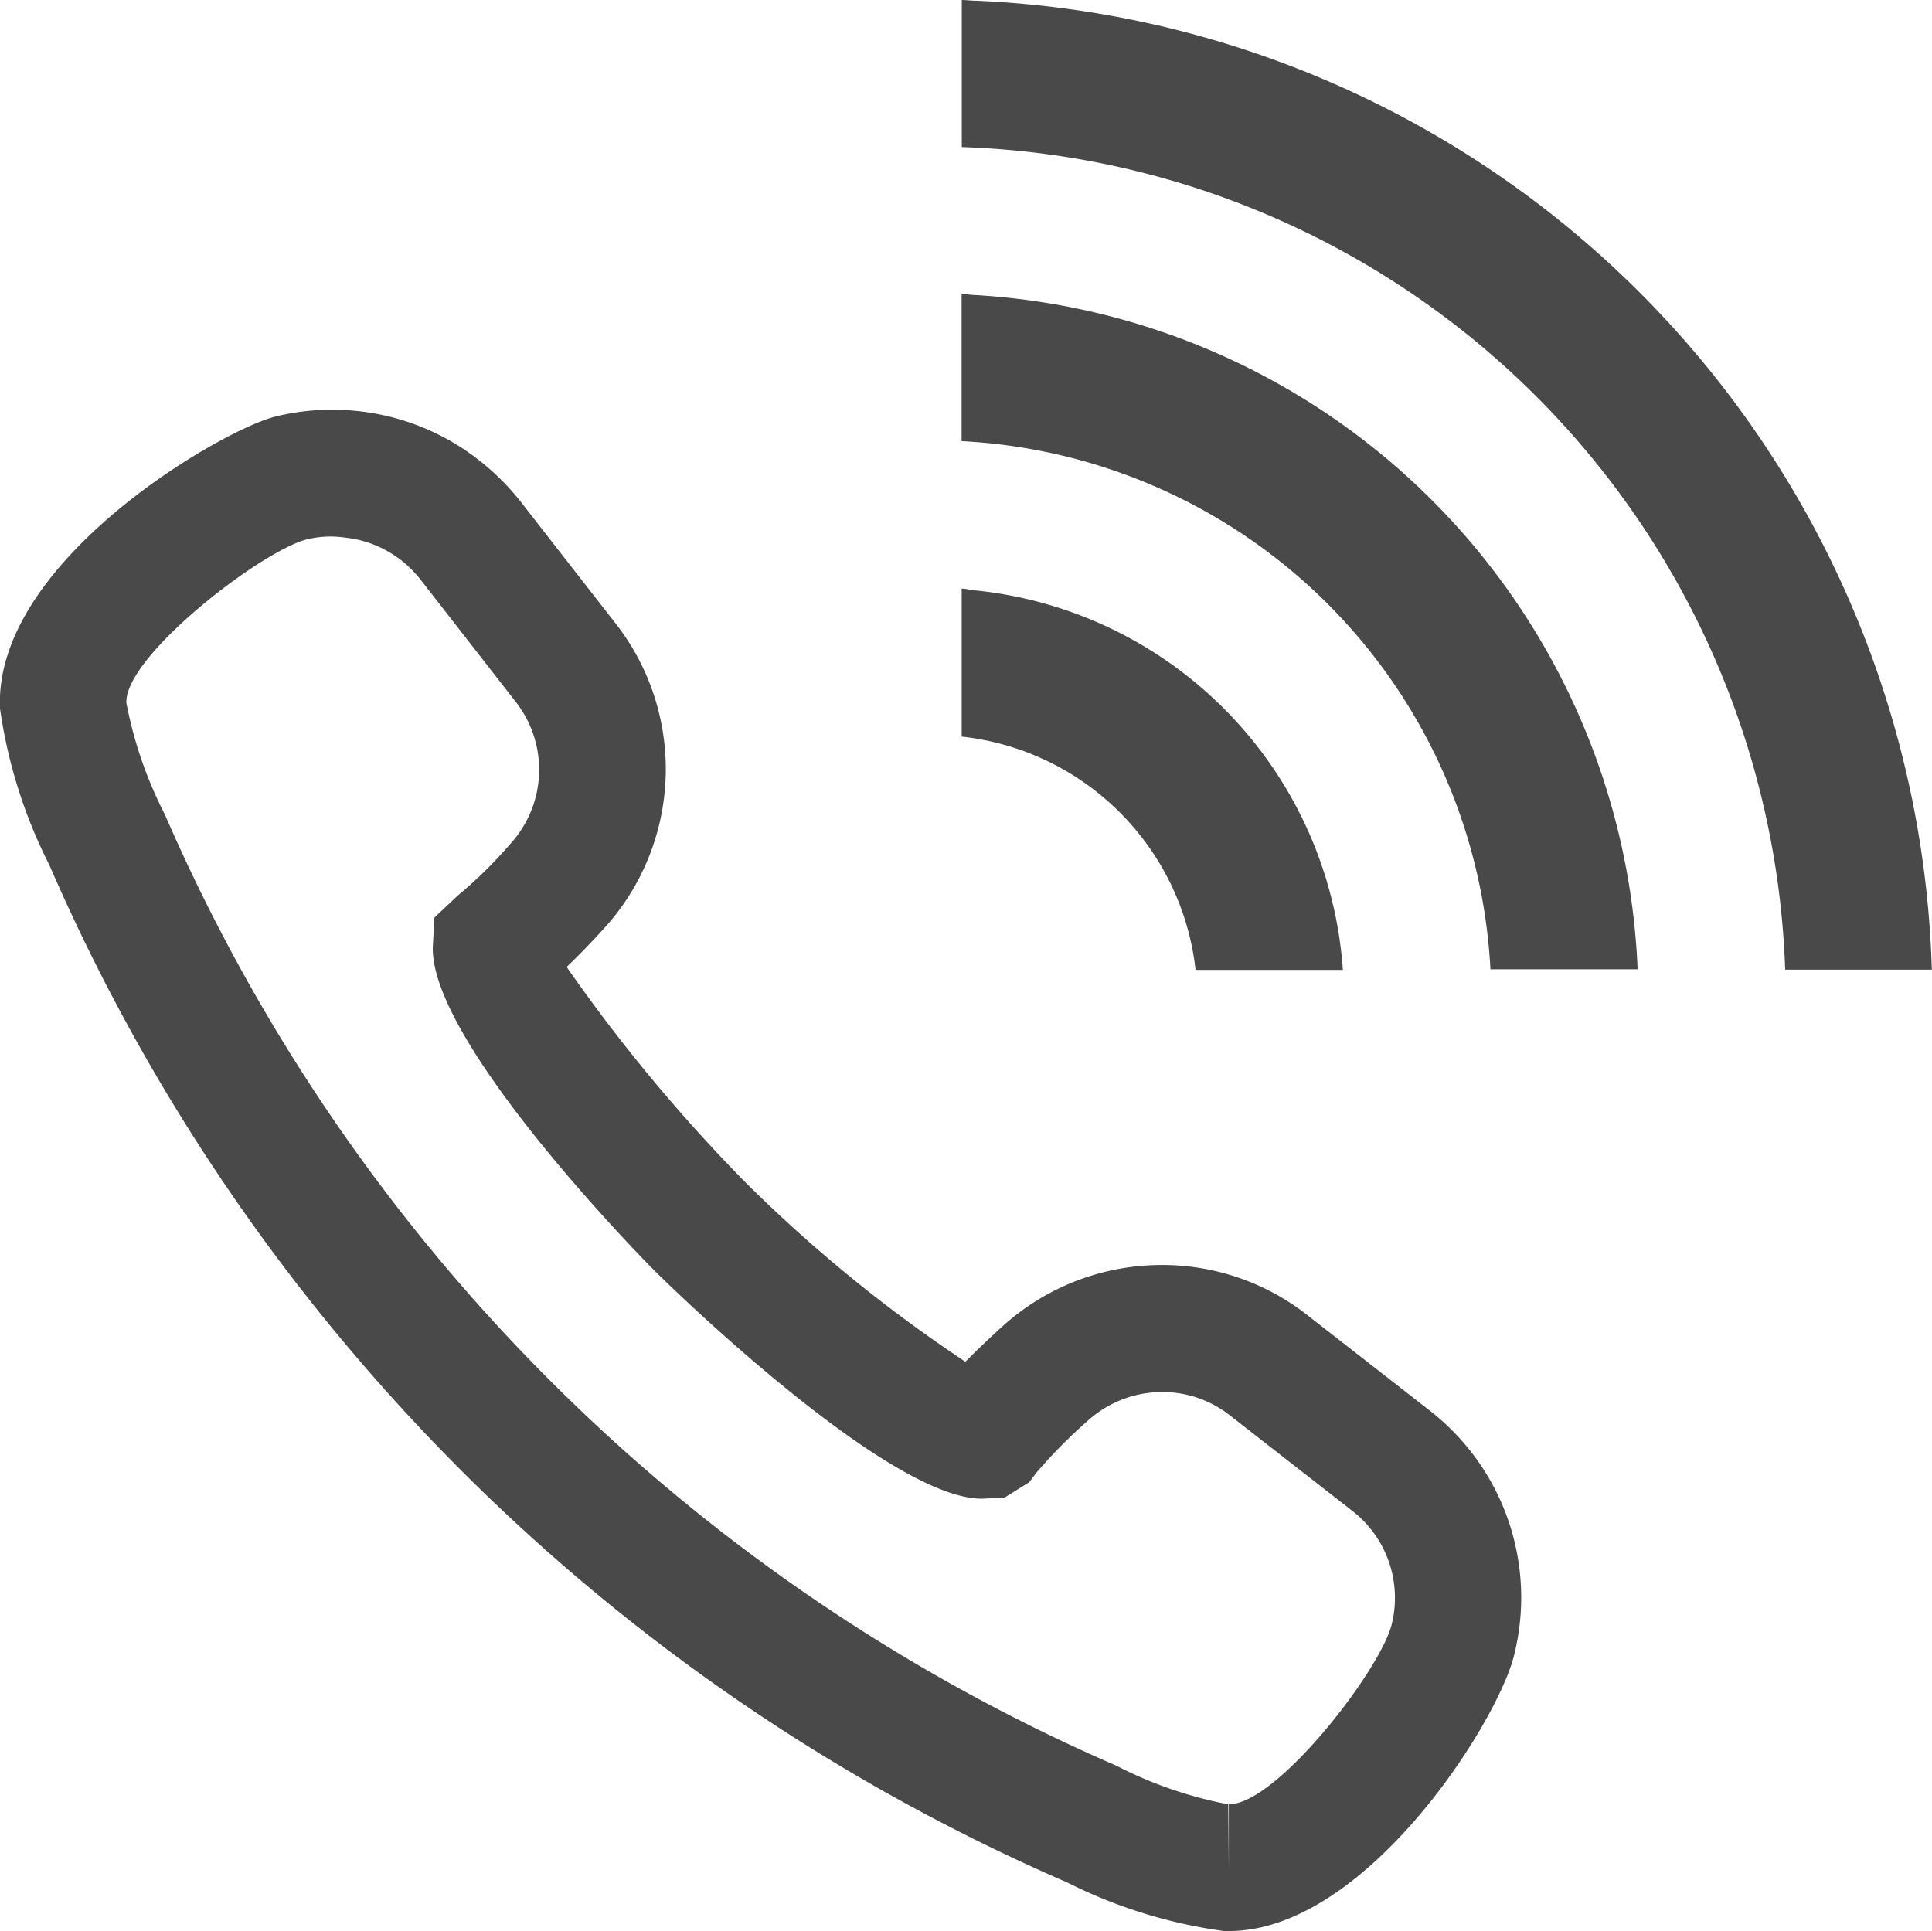
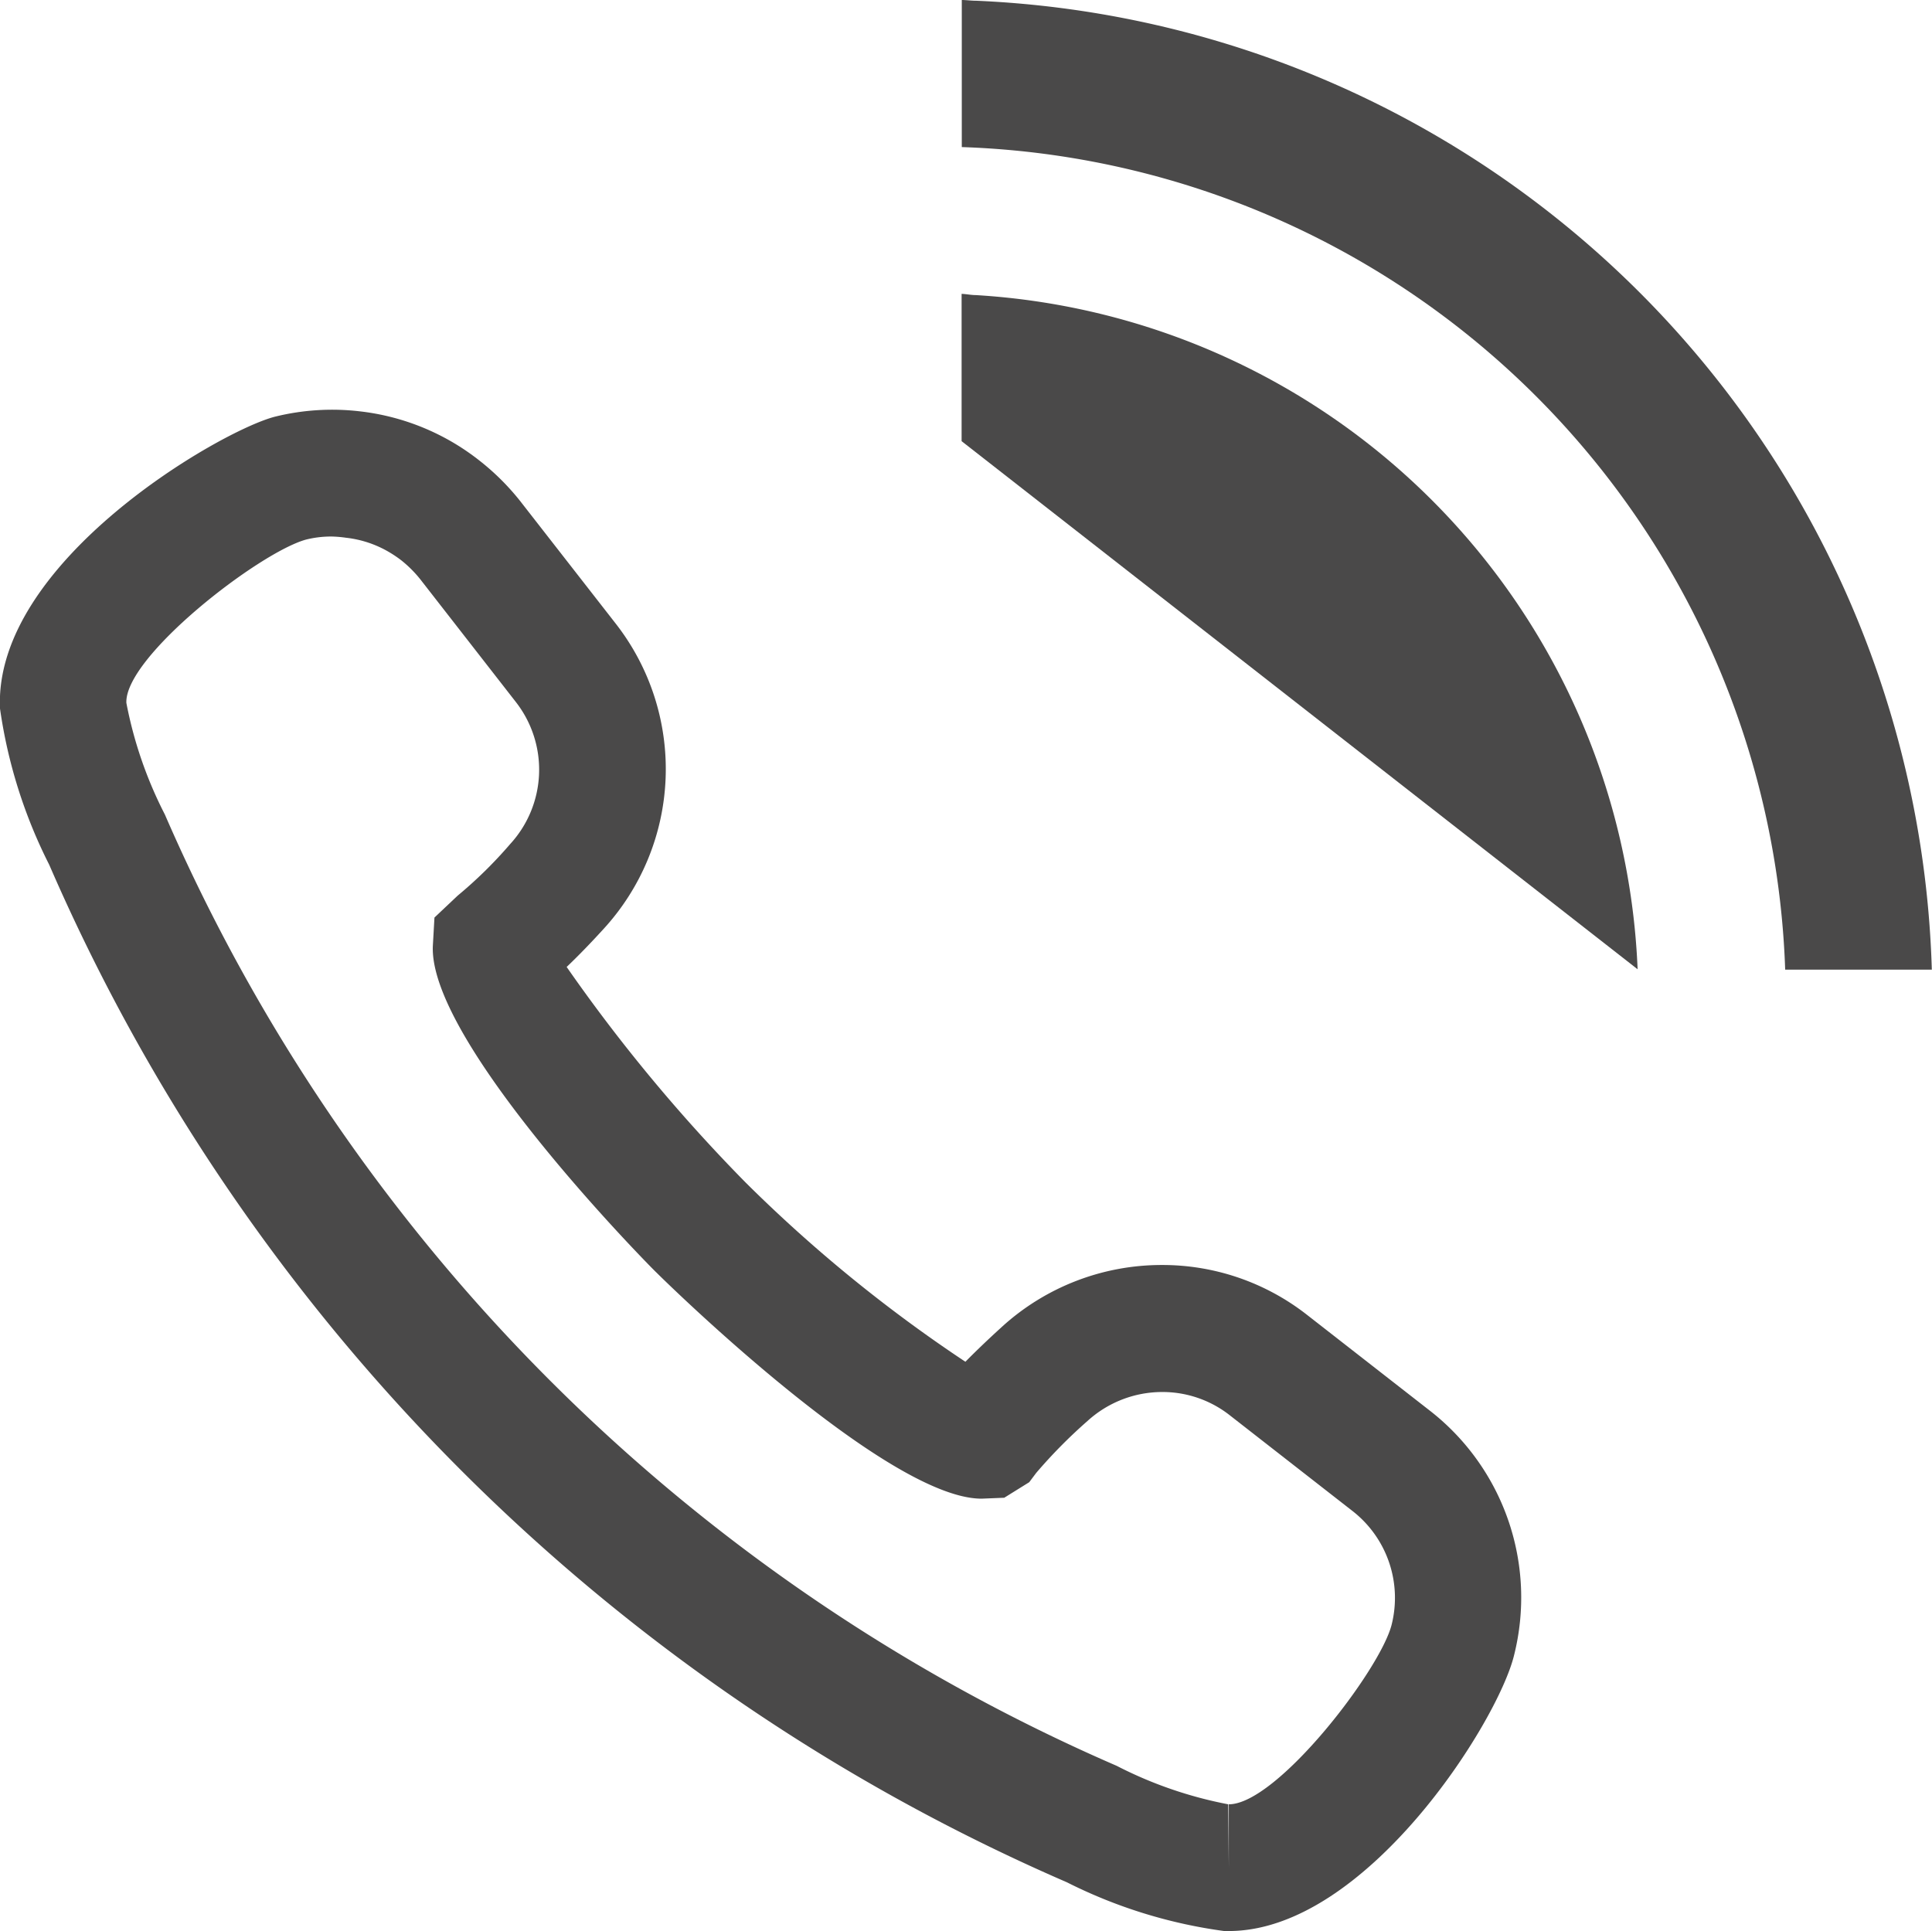
<svg xmlns="http://www.w3.org/2000/svg" width="20.883" height="20.875" viewBox="0 0 20.883 20.875">
  <g transform="translate(19151.873 14557.839)">
    <path d="M7.282,140.215H7.232a5.366,5.366,0,0,1-1.7-.527,21.166,21.166,0,0,1-11-11A5.417,5.417,0,0,1-6,127c-.071-1.586,2.386-3.008,2.974-3.156a2.574,2.574,0,0,1,.918-.057,2.557,2.557,0,0,1,1.06.37,2.586,2.586,0,0,1,.243.172,2.637,2.637,0,0,1,.424.423l1.036,1.329a2.556,2.556,0,0,1-.13,3.3q-.217.238-.4.412a17.866,17.866,0,0,0,1.935,2.331,15.662,15.662,0,0,0,2.375,1.937q.168-.171.392-.375a2.563,2.563,0,0,1,1.73-.671,2.534,2.534,0,0,1,1.572.54l1.328,1.036a2.56,2.56,0,0,1,.908,2.645C10.189,137.957,8.764,140.215,7.282,140.215Zm-9.7-15.075a1.114,1.114,0,0,0-.274.033c-.507.139-1.964,1.267-1.942,1.766a4.475,4.475,0,0,0,.416,1.206A19.8,19.8,0,0,0,6.07,138.429a4.463,4.463,0,0,0,1.206.416l.006.685v-.685c.52,0,1.635-1.448,1.76-1.941a1.19,1.19,0,0,0-.422-1.229l-1.328-1.036a1.176,1.176,0,0,0-.73-.251,1.2,1.2,0,0,0-.807.313,5.489,5.489,0,0,0-.555.562l-.075.1-.27.168-.245.01c-1.043,0-3.489-2.418-3.513-2.443-.005,0-2.477-2.487-2.418-3.539l.017-.3.251-.237a4.724,4.724,0,0,0,.567-.557,1.189,1.189,0,0,0,.062-1.536L-1.459,125.6a1.3,1.3,0,0,0-.2-.2,1.267,1.267,0,0,0-.111-.077,1.173,1.173,0,0,0-.491-.17A1.309,1.309,0,0,0-2.414,125.14Z" transform="translate(-19145.873 -14677.179)" fill="#4a4949" />
    <path d="M256.6,10.567A10.8,10.8,0,0,0,246.271.093c-.05,0-.1-.007-.15-.008h-.006l0,1.59a9.212,9.212,0,0,1,8.9,8.892Z" transform="translate(-19387.592 -14557.924)" fill="#4a4949" />
-     <path d="M253.422,88a7.614,7.614,0,0,0-7.154-7.288c-.049,0-.1-.011-.146-.013h-.007v1.592A6.034,6.034,0,0,1,251.831,88Z" transform="translate(-19387.594 -14635.361)" fill="#4a4949" />
-     <path d="M246.234,161.41c-.037,0-.074-.011-.112-.013h-.006l0,1.6a2.856,2.856,0,0,1,2.528,2.522h1.592a4.432,4.432,0,0,0-4-4.105Z" transform="translate(-19387.594 -14712.873)" fill="#4a4949" />
+     <path d="M253.422,88a7.614,7.614,0,0,0-7.154-7.288c-.049,0-.1-.011-.146-.013h-.007v1.592Z" transform="translate(-19387.594 -14635.361)" fill="#4a4949" />
  </g>
</svg>